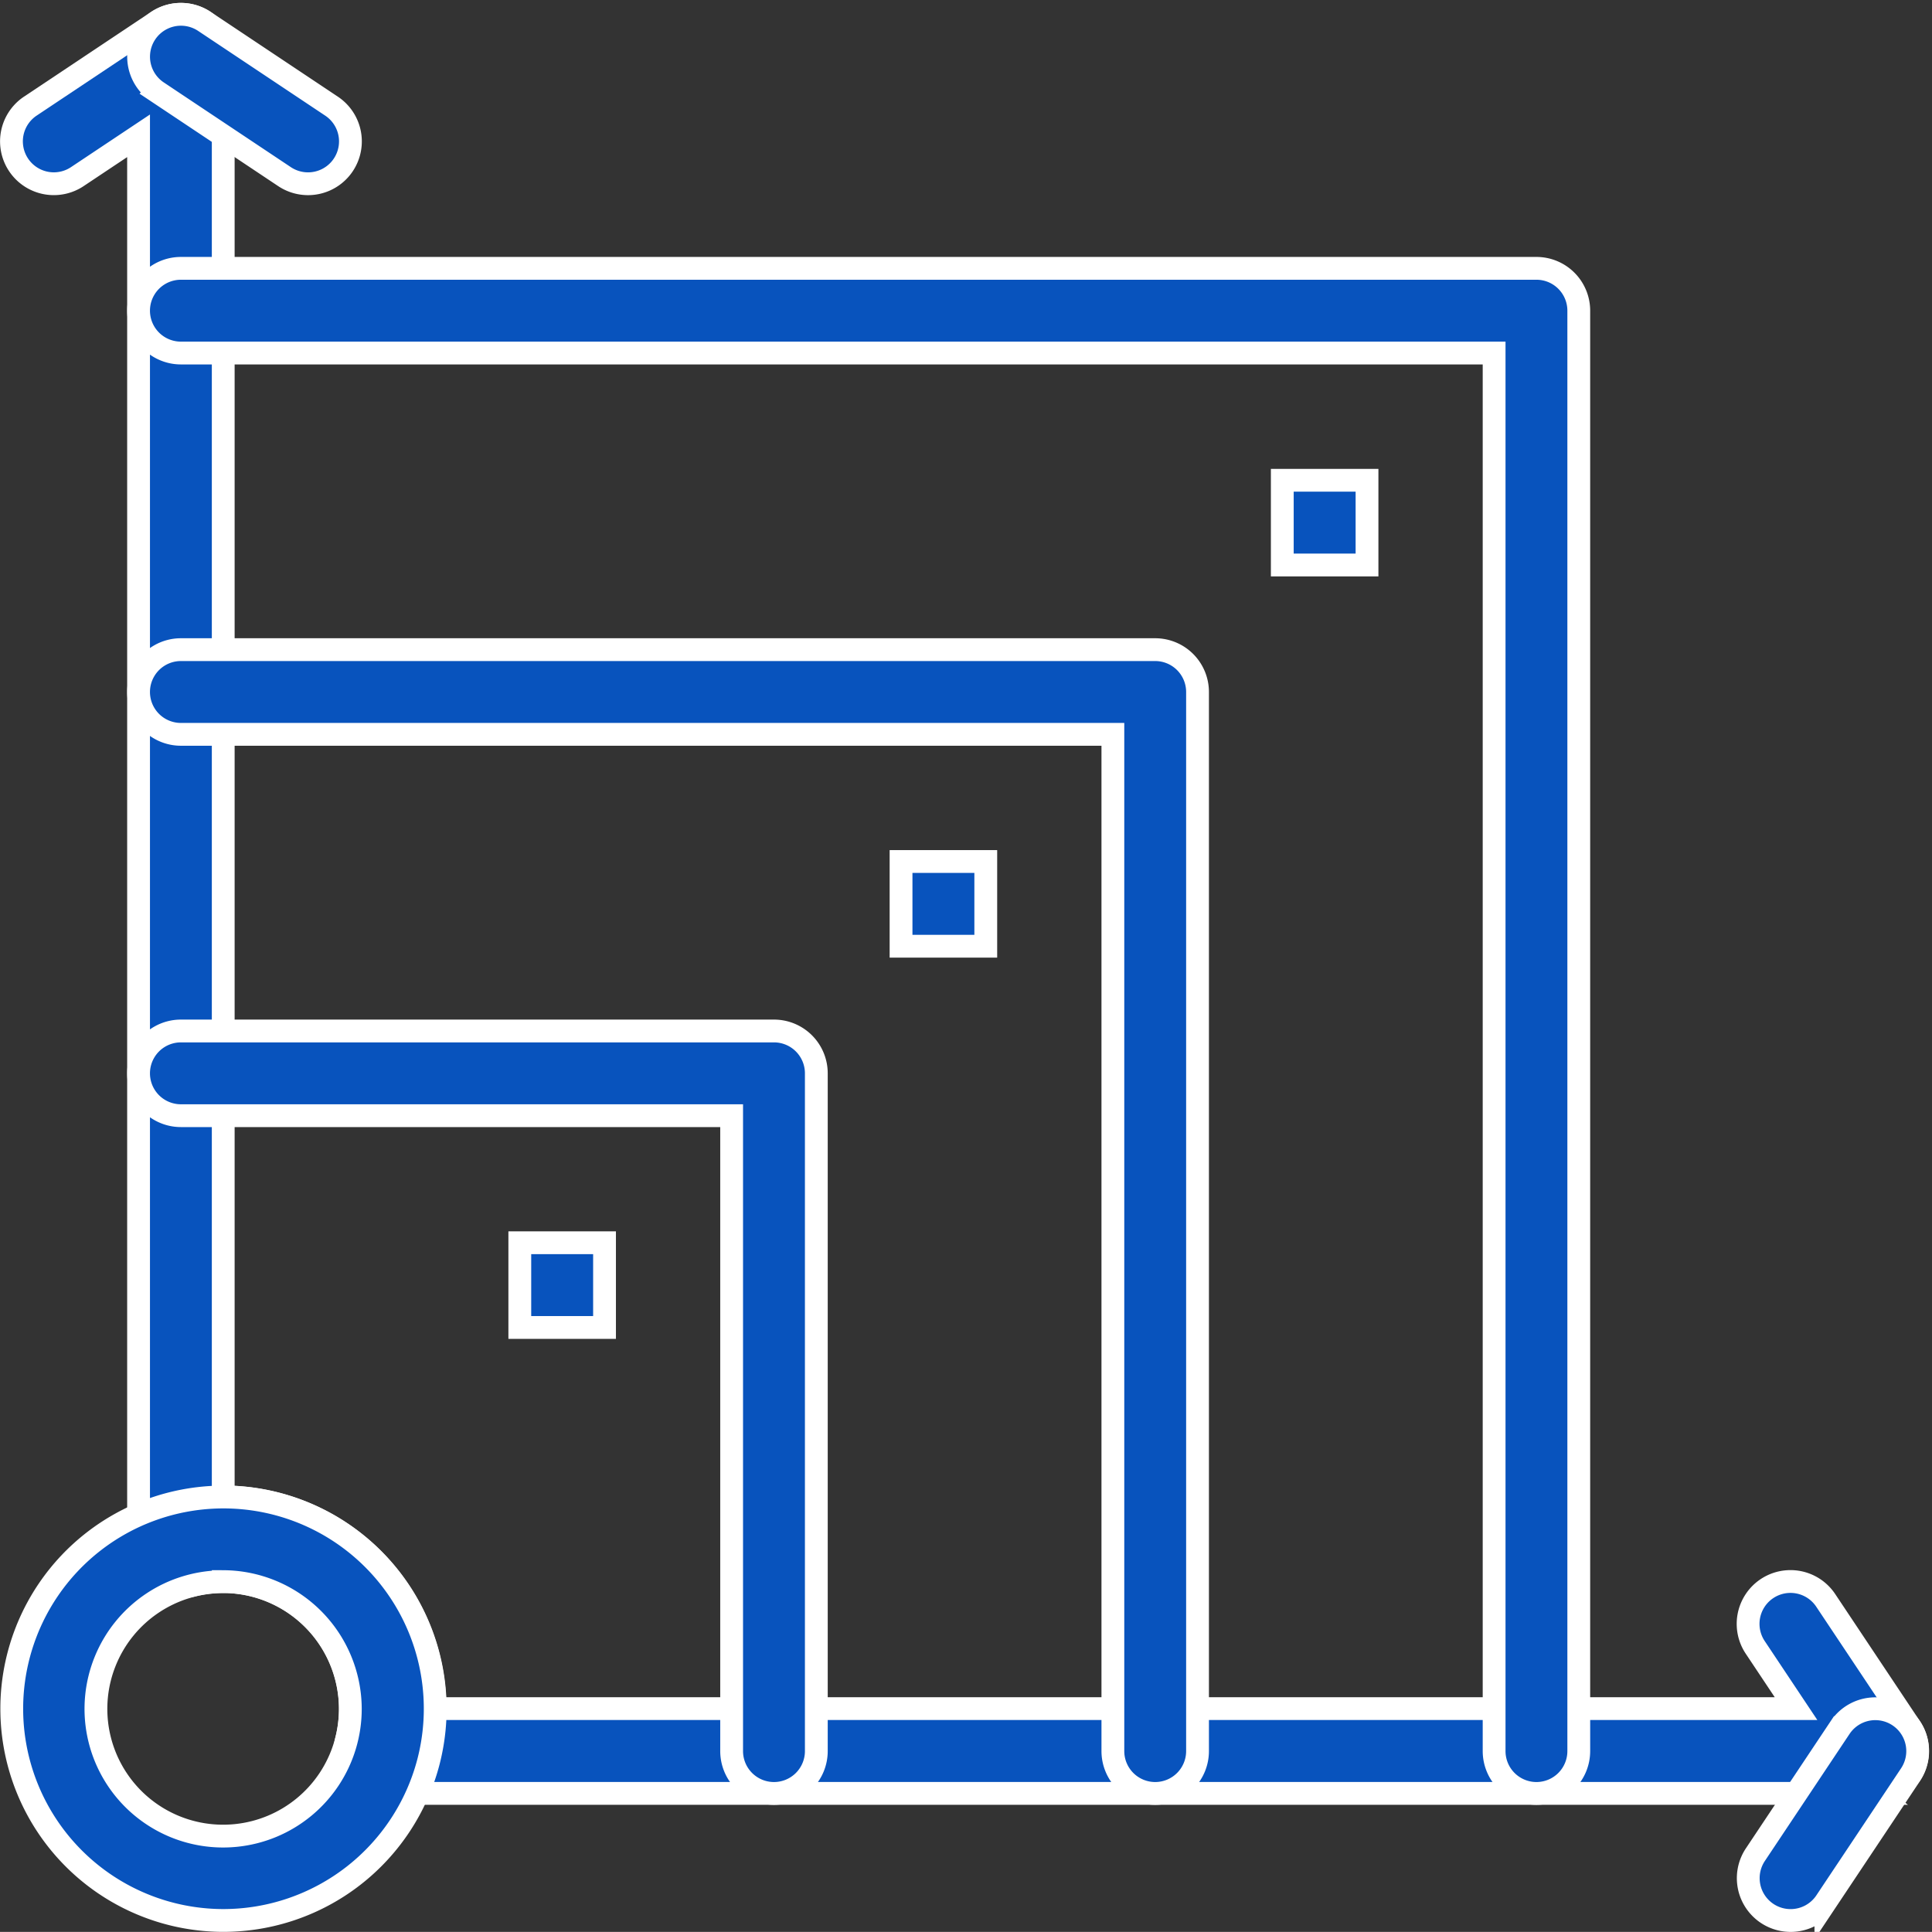
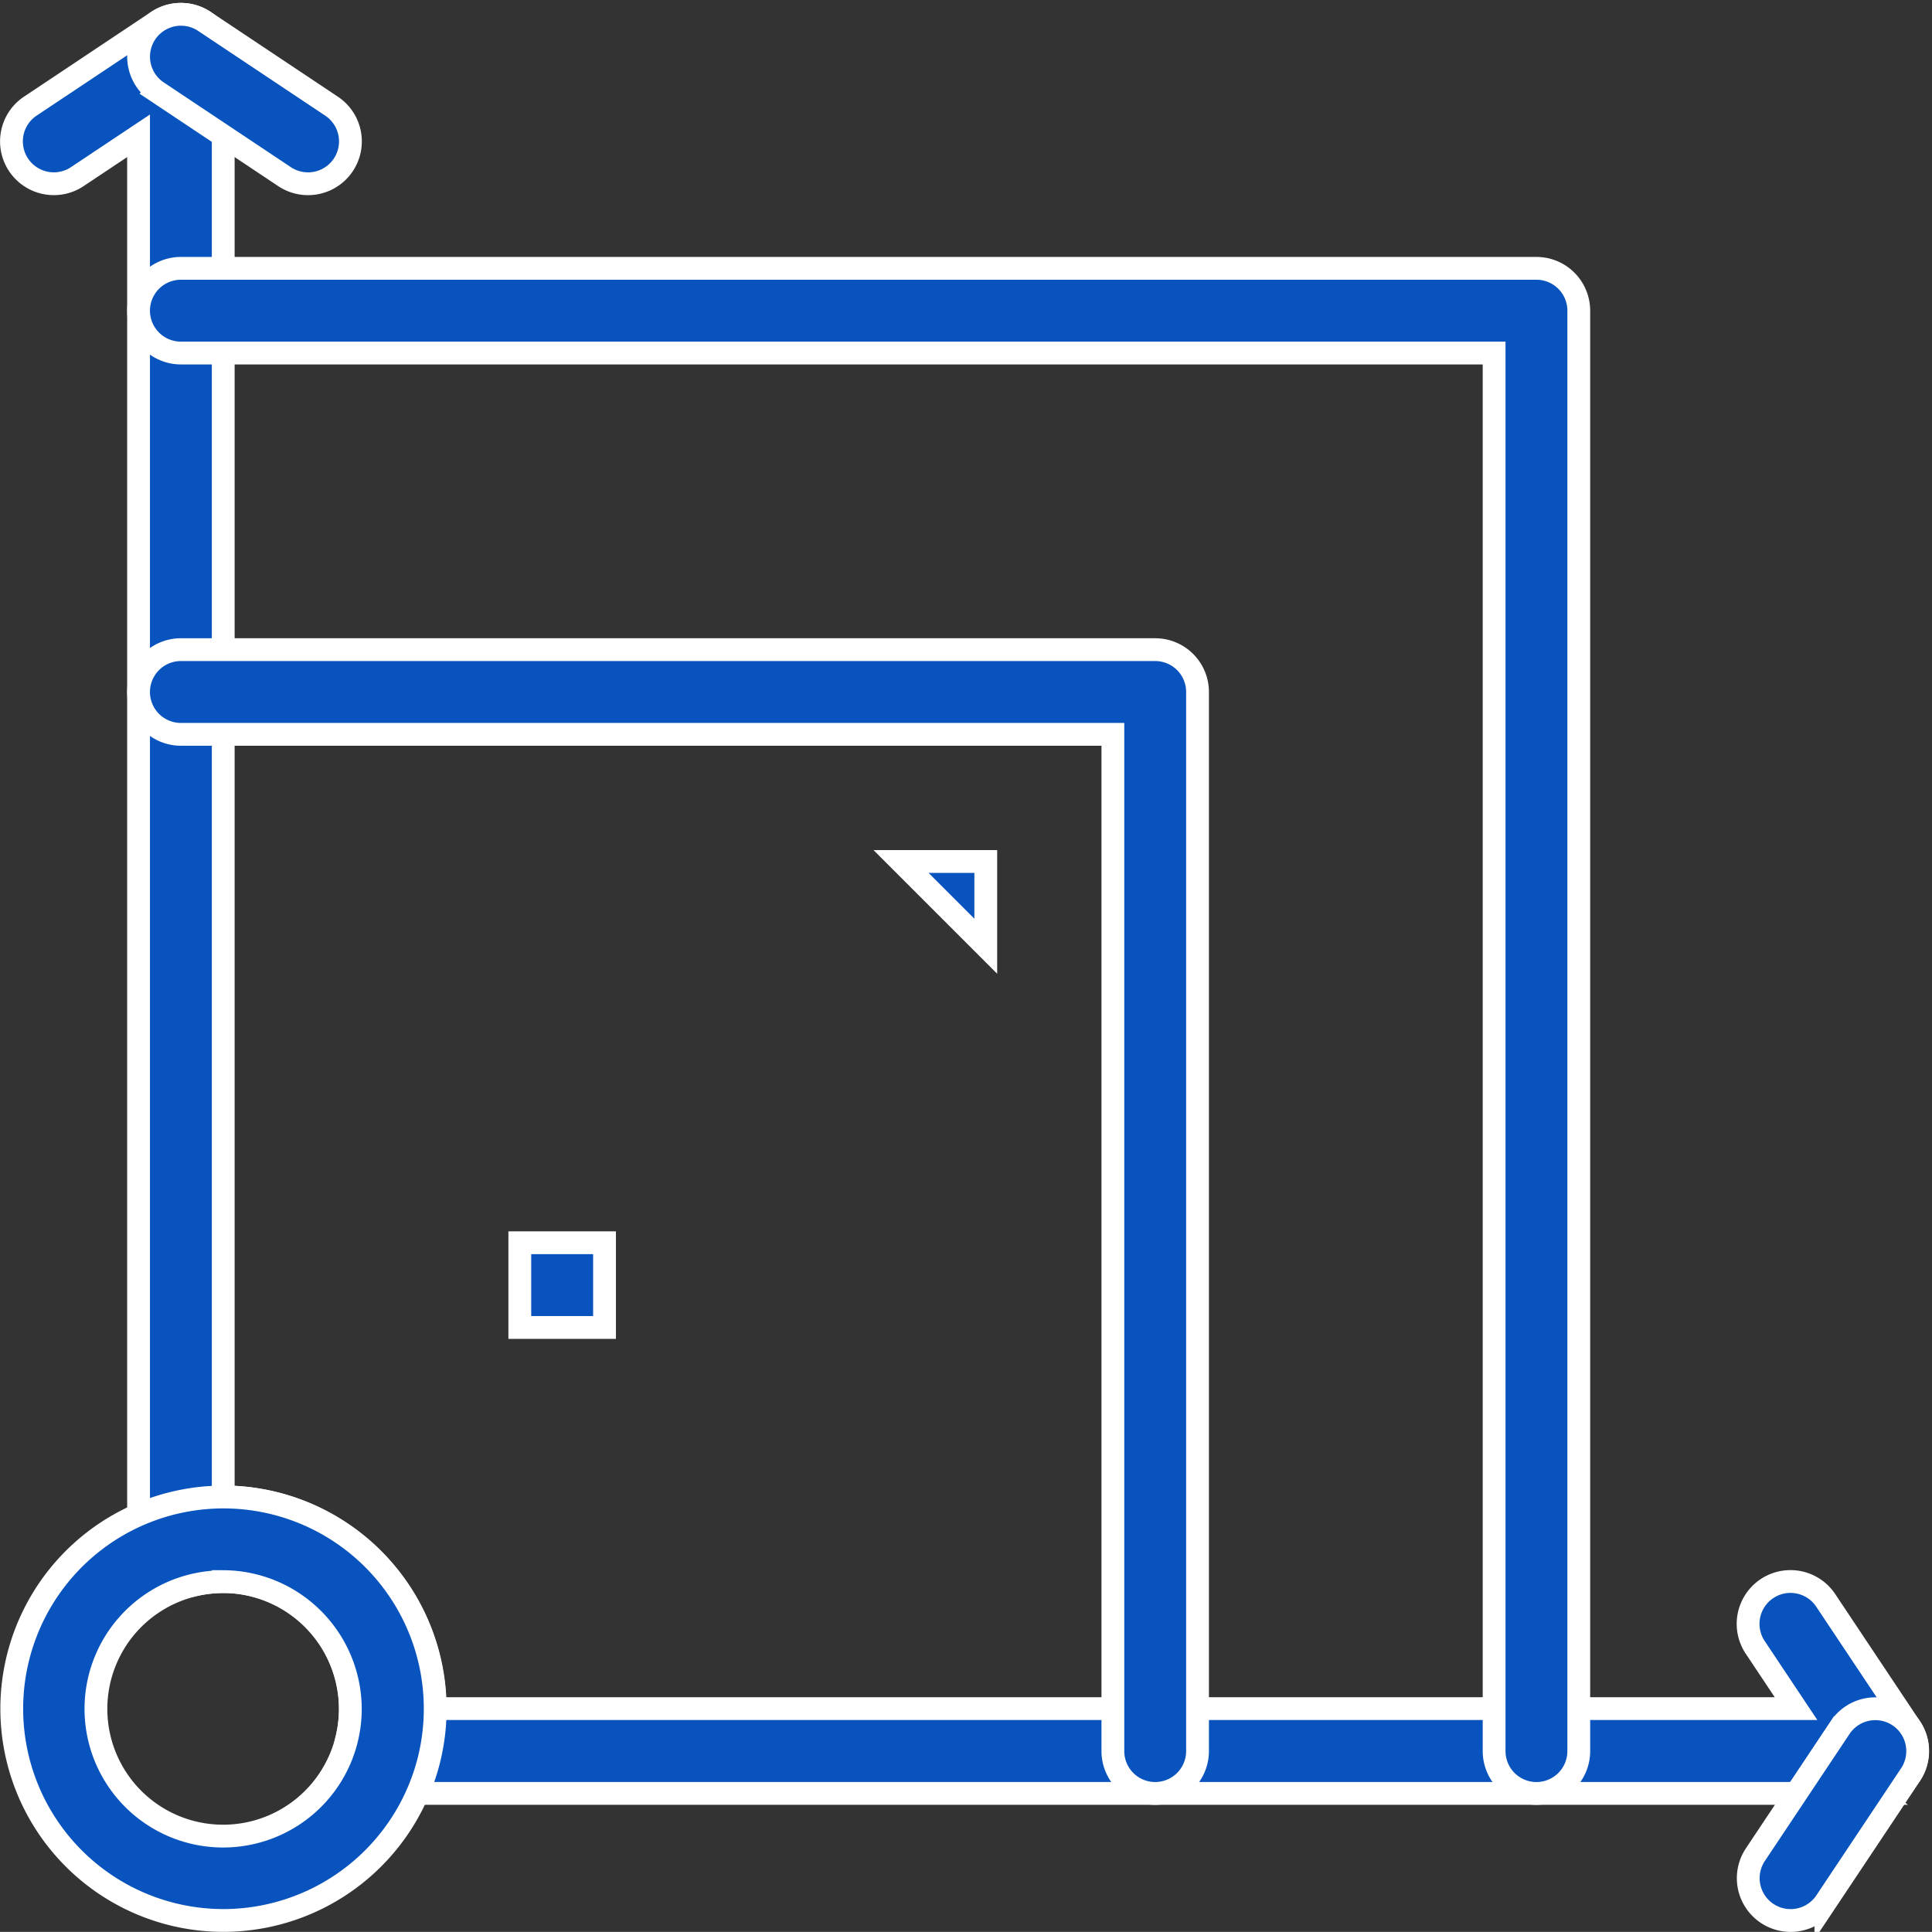
<svg xmlns="http://www.w3.org/2000/svg" width="59.312" height="59.309" viewBox="0 0 59.312 59.309">
  <rect x="0" y="0" width="59.312" height="59.309" fill="#333333" stroke="none" />
  <defs>
    <style>
            .cls-1{fill:#0853bd;stroke:#fff;stroke-width:.7px}
        </style>
  </defs>
  <g id="noun_scalable_2308004" transform="translate(-47.152 -47.066)">
    <g id="Group_647" data-name="Group 647" transform="translate(47.505 47.505)">
      <g id="Group_646" data-name="Group 646">
        <g id="Group_640" data-name="Group 640">
          <g id="Group_638" data-name="Group 638">
            <path id="Path_996" data-name="Path 996" class="cls-1" d="M104.724 102.124H59.045a1.3 1.3 0 0 1-1.259-1.625 3.906 3.906 0 0 0-4.755-4.755 1.3 1.3 0 0 1-1.625-1.259V51.236l-1.88 1.253a1.3 1.3 0 1 1-1.443-2.164l3.9-2.6a1.3 1.3 0 0 1 2.022 1.082v44.214a6.509 6.509 0 0 1 6.5 6.5h41.785l-1.253-1.88a1.3 1.3 0 1 1 2.164-1.443l2.6 3.9a1.3 1.3 0 0 1-1.082 2.022z" transform="translate(-47.505 -47.506)" />
          </g>
          <g id="Group_639" data-name="Group 639" transform="translate(0 45.515)">
            <path id="Path_997" data-name="Path 997" class="cls-1" d="M54.008 384.834a6.5 6.5 0 1 1 6.3-4.877 6.509 6.509 0 0 1-6.3 4.877zm0-10.4a3.905 3.905 0 1 0 3.9 3.9 3.917 3.917 0 0 0-3.9-3.903z" transform="translate(-47.506 -371.83)" />
          </g>
        </g>
        <g id="Group_641" data-name="Group 641" transform="translate(3.901 31.211)">
-           <path id="Path_998" data-name="Path 998" class="cls-1" d="M94.812 293.307a1.3 1.3 0 0 1-1.3-1.3V272.5H76.605a1.3 1.3 0 0 1 0-2.6h18.207a1.3 1.3 0 0 1 1.3 1.3v20.807a1.3 1.3 0 0 1-1.3 1.3z" transform="translate(-75.305 -269.899)" />
-         </g>
+           </g>
        <g id="Group_642" data-name="Group 642" transform="translate(3.901 19.507)">
          <path id="Path_999" data-name="Path 999" class="cls-1" d="M106.516 221.614a1.3 1.3 0 0 1-1.3-1.3V189.1H76.605a1.3 1.3 0 0 1 0-2.6h29.91a1.3 1.3 0 0 1 1.3 1.3v32.511a1.3 1.3 0 0 1-1.299 1.303z" transform="translate(-75.305 -186.502)" />
        </g>
        <g id="Group_643" data-name="Group 643" transform="translate(3.901 7.803)">
          <path id="Path_1000" data-name="Path 1000" class="cls-1" d="M118.22 149.92a1.3 1.3 0 0 1-1.3-1.3V105.7H76.605a1.3 1.3 0 0 1 0-2.6h41.614a1.3 1.3 0 0 1 1.3 1.3v44.215a1.3 1.3 0 0 1-1.299 1.305z" transform="translate(-75.305 -103.104)" />
        </g>
        <g id="Group_644" data-name="Group 644" transform="translate(3.901)">
          <path id="Path_1001" data-name="Path 1001" class="cls-1" d="M80.505 52.707a1.3 1.3 0 0 1-.72-.219l-3.9-2.6a1.3 1.3 0 1 1 1.443-2.164l3.9 2.6a1.3 1.3 0 0 1-.723 2.383z" transform="translate(-75.305 -47.505)" />
        </g>
        <g id="Group_645" data-name="Group 645" transform="translate(53.318 52.017)">
          <path id="Path_1002" data-name="Path 1002" class="cls-1" d="M428.728 424.663a1.3 1.3 0 0 1-1.081-2.022l2.6-3.9a1.3 1.3 0 1 1 2.164 1.443l-2.6 3.9a1.3 1.3 0 0 1-1.083.579z" transform="translate(-427.428 -418.16)" />
        </g>
-         <path id="Rectangle_620" data-name="Rectangle 620" class="cls-1" transform="translate(27.309 26.009)" d="M0 0h2.601v2.601H0z" />
+         <path id="Rectangle_620" data-name="Rectangle 620" class="cls-1" transform="translate(27.309 26.009)" d="M0 0h2.601v2.601z" />
        <path id="Rectangle_621" data-name="Rectangle 621" class="cls-1" transform="translate(15.605 37.713)" d="M0 0h2.601v2.601H0z" />
-         <path id="Rectangle_622" data-name="Rectangle 622" class="cls-1" transform="translate(39.013 14.305)" d="M0 0h2.601v2.601H0z" />
      </g>
    </g>
  </g>
</svg>